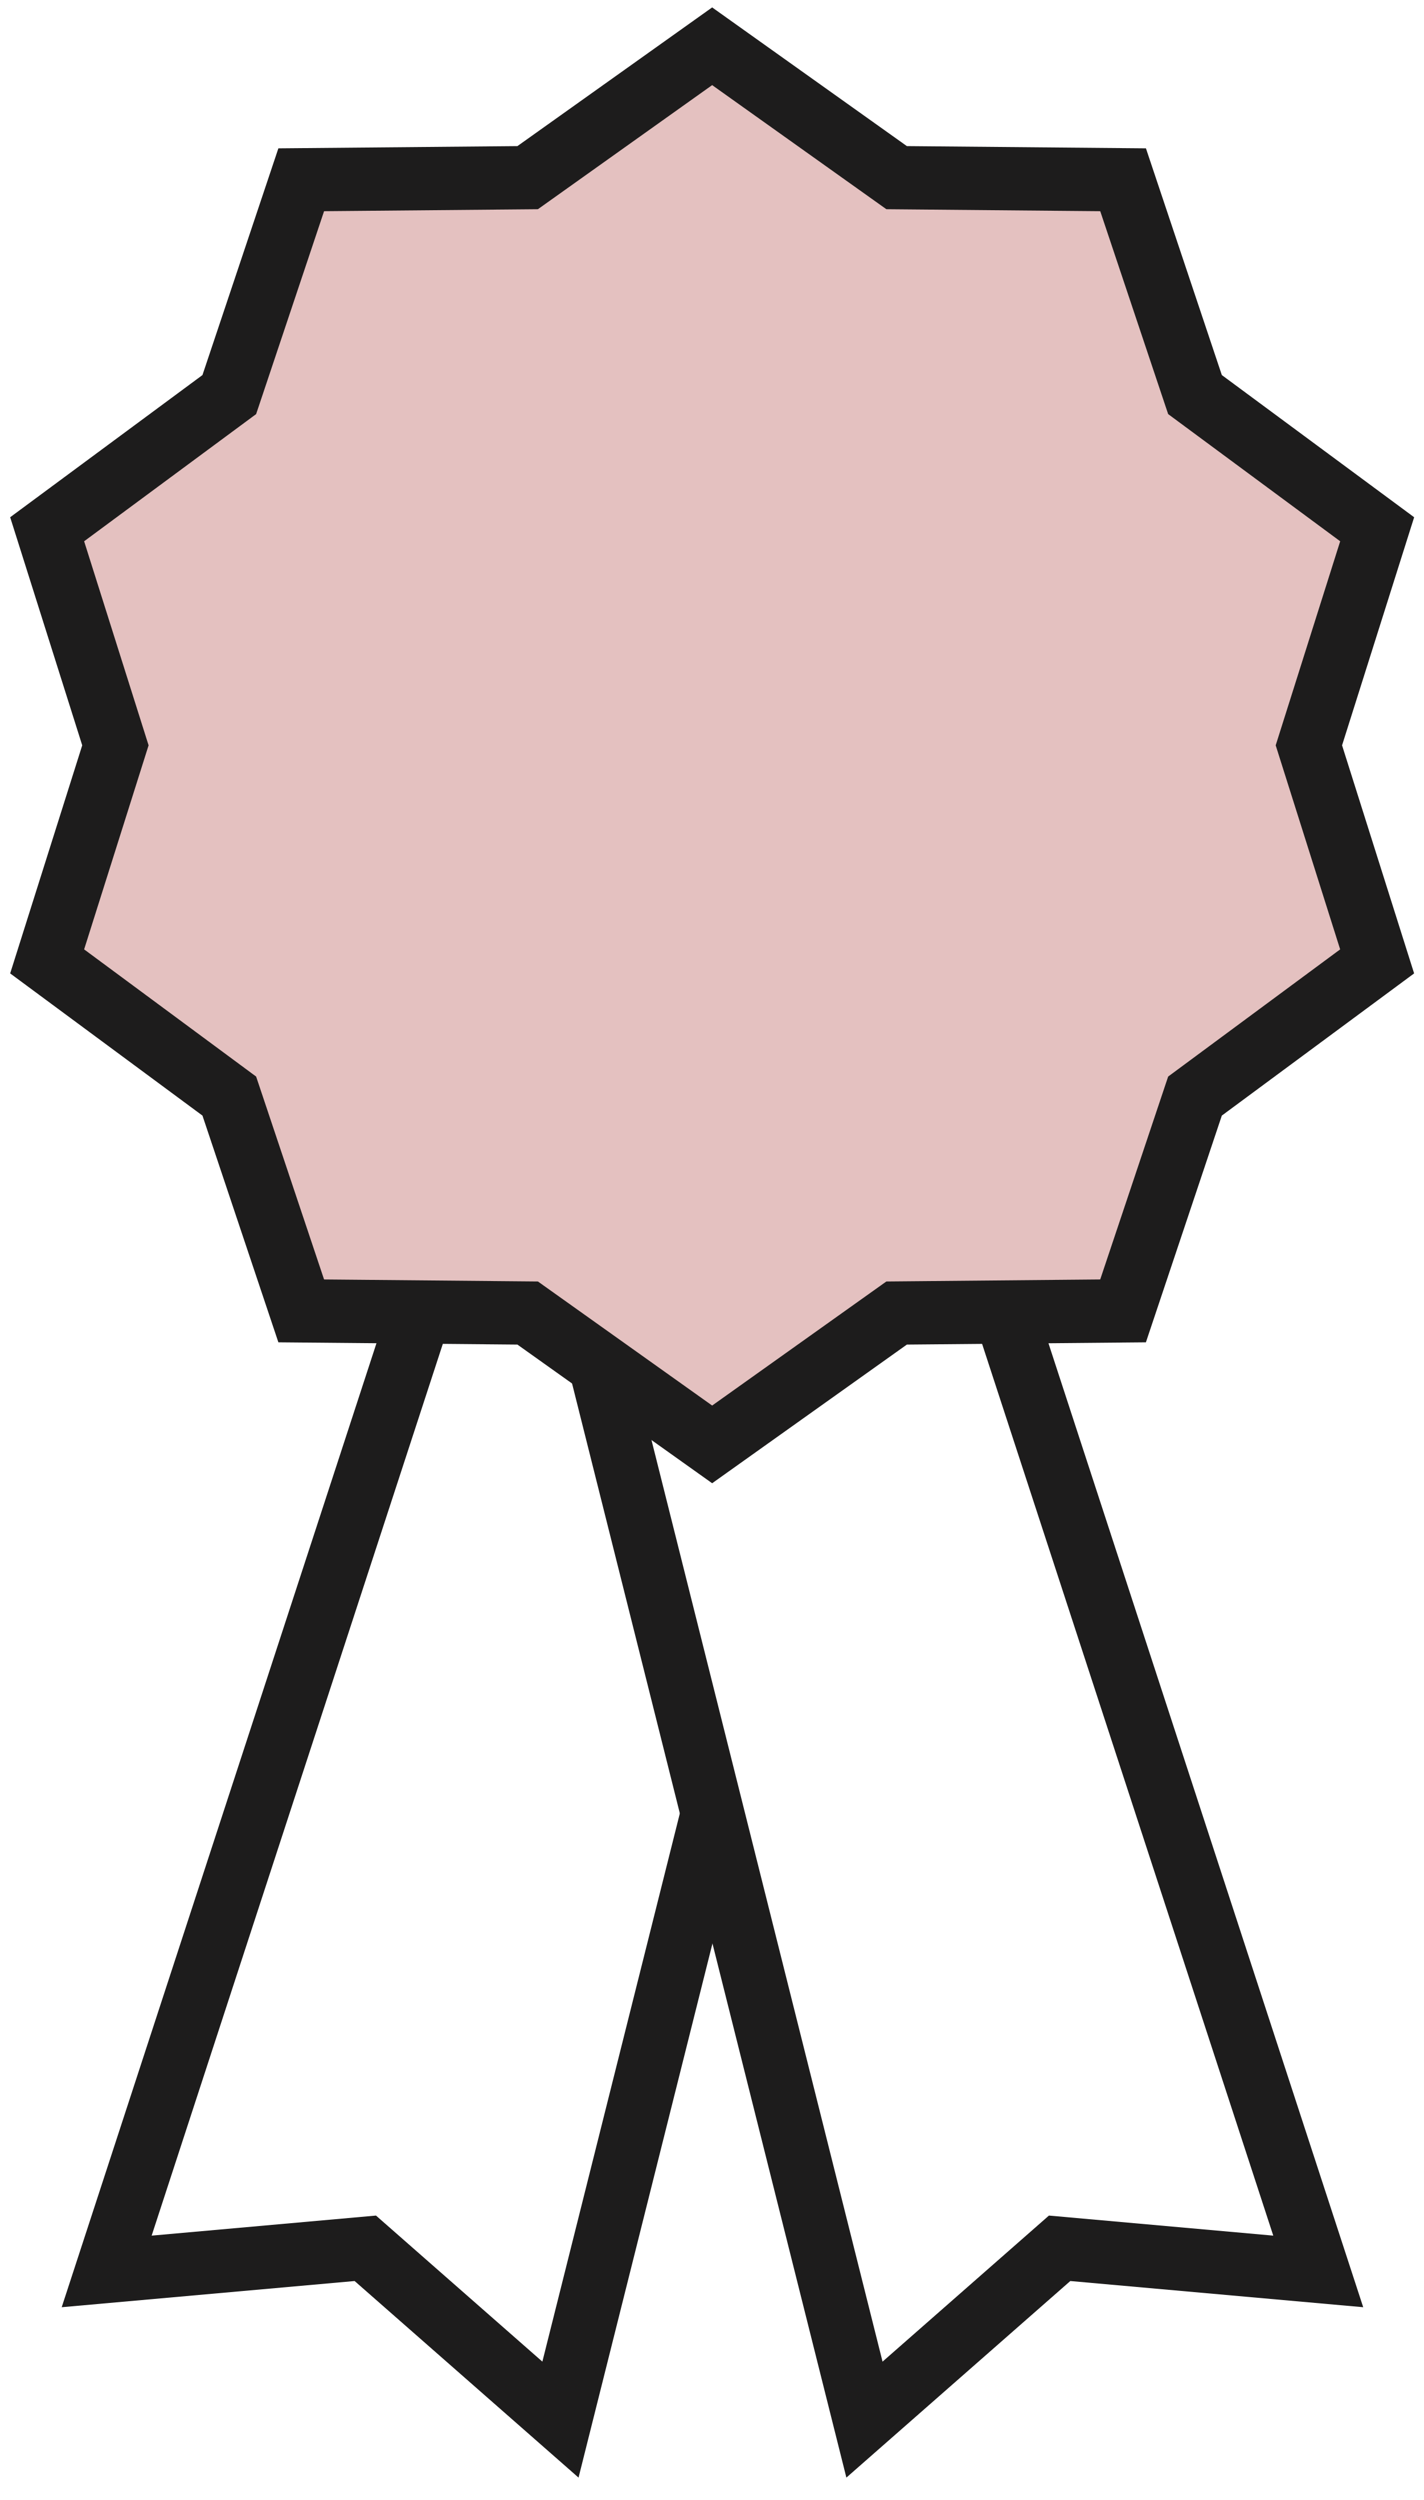
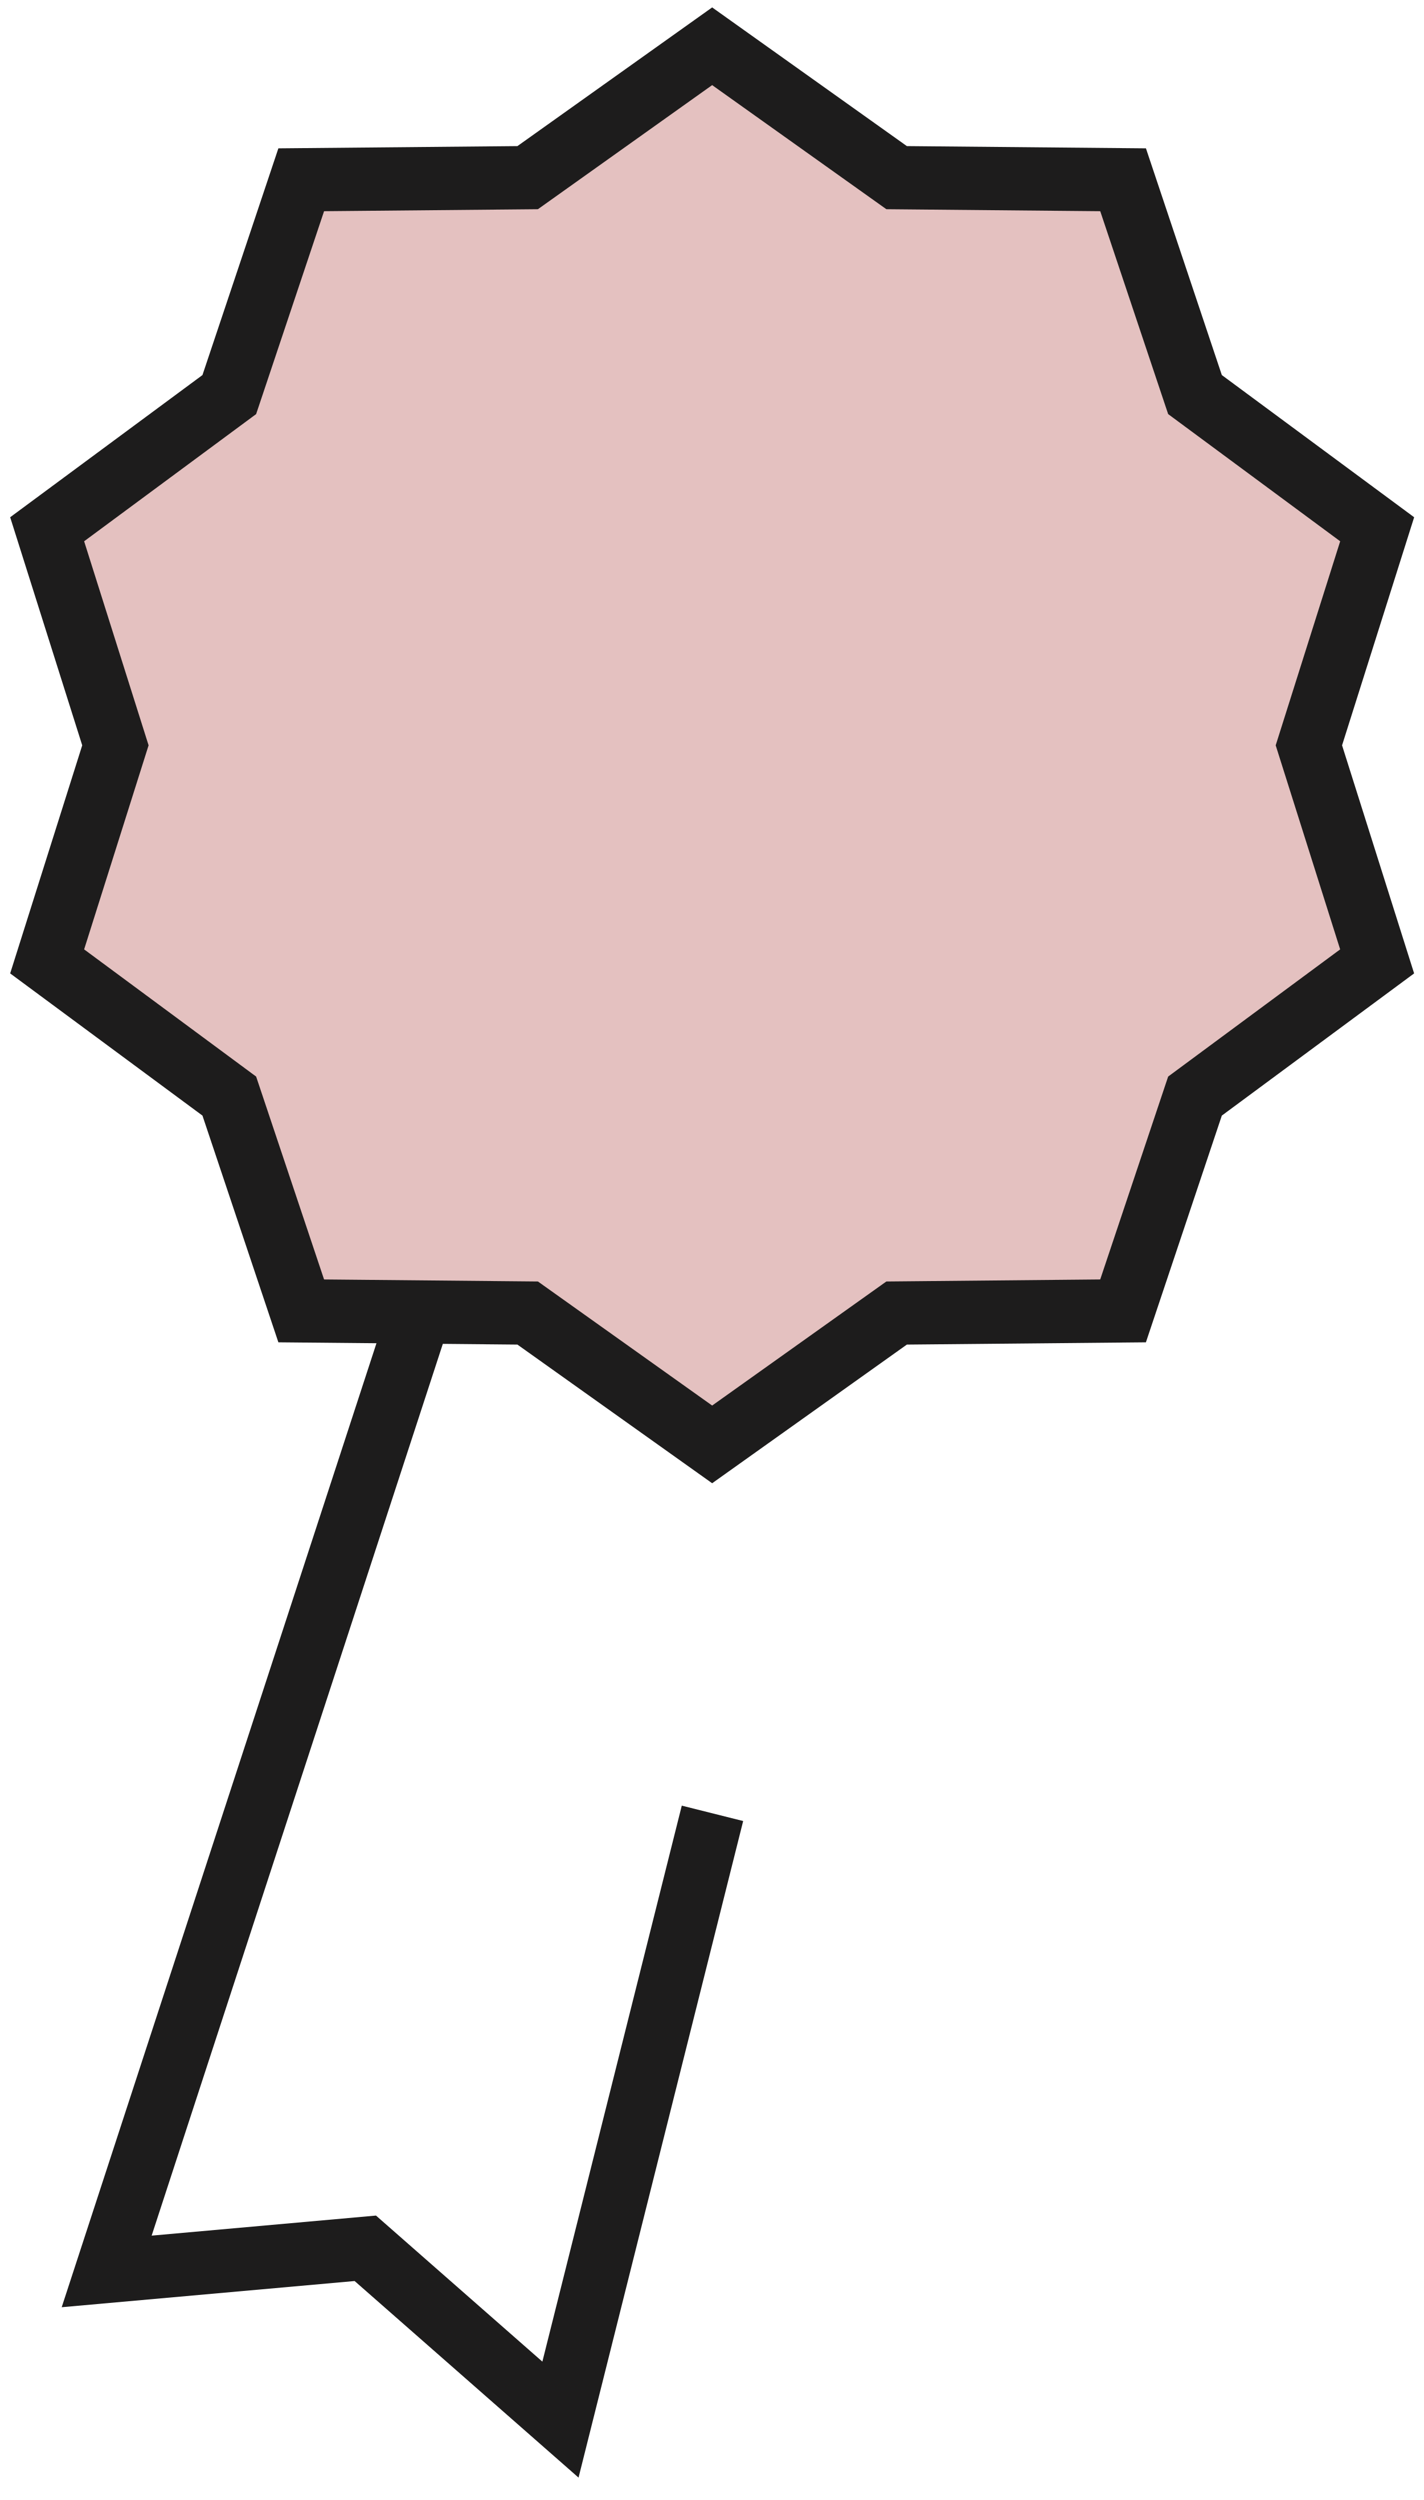
<svg xmlns="http://www.w3.org/2000/svg" width="45px" height="79px" viewBox="0 0 45 79" version="1.1">
  <title>Group</title>
  <desc>Created with Sketch.</desc>
  <g id="Page-1" stroke="none" stroke-width="1" fill="none" fill-rule="evenodd">
    <g id="Artboard-1" transform="translate(-259, -510)">
      <g id="Group-231" transform="translate(244, 153)">
        <g id="Group" transform="translate(16.49, 358.462)">
-           <polyline id="Stroke-30" stroke="#1D1C1C" stroke-width="2" points="30.268 39.997 40.168 70.317 31.995 69.586 25.828 75 17.468 41.656" />
          <polyline id="Stroke-32" stroke="#1D1C1C" stroke-width="2" points="11.781 39.998 1.881 70.317 10.054 69.586 16.221 75 21.025 55.841" />
          <polygon id="Fill-34" fill="#E4C1C0" points="21.015 44.182 15.185 40.031 8.029 39.963 5.756 33.175 0 28.919 2.157 22.091 0 15.263 5.756 11.007 8.029 4.219 15.185 4.152 21.015 0 26.844 4.152 34.001 4.219 36.273 11.007 42.03 15.263 39.872 22.091 42.029 28.919 36.273 33.175 34 39.963 26.844 40.031" />
          <polygon id="Stroke-36" stroke="#1D1C1C" stroke-width="2" points="21.015 44.182 15.185 40.031 8.029 39.963 5.756 33.175 0 28.919 2.157 22.091 0 15.263 5.756 11.007 8.029 4.219 15.185 4.152 21.015 0 26.844 4.152 34.001 4.219 36.273 11.007 42.03 15.263 39.872 22.091 42.029 28.919 36.273 33.175 34 39.963 26.844 40.031" />
        </g>
      </g>
    </g>
  </g>
</svg>